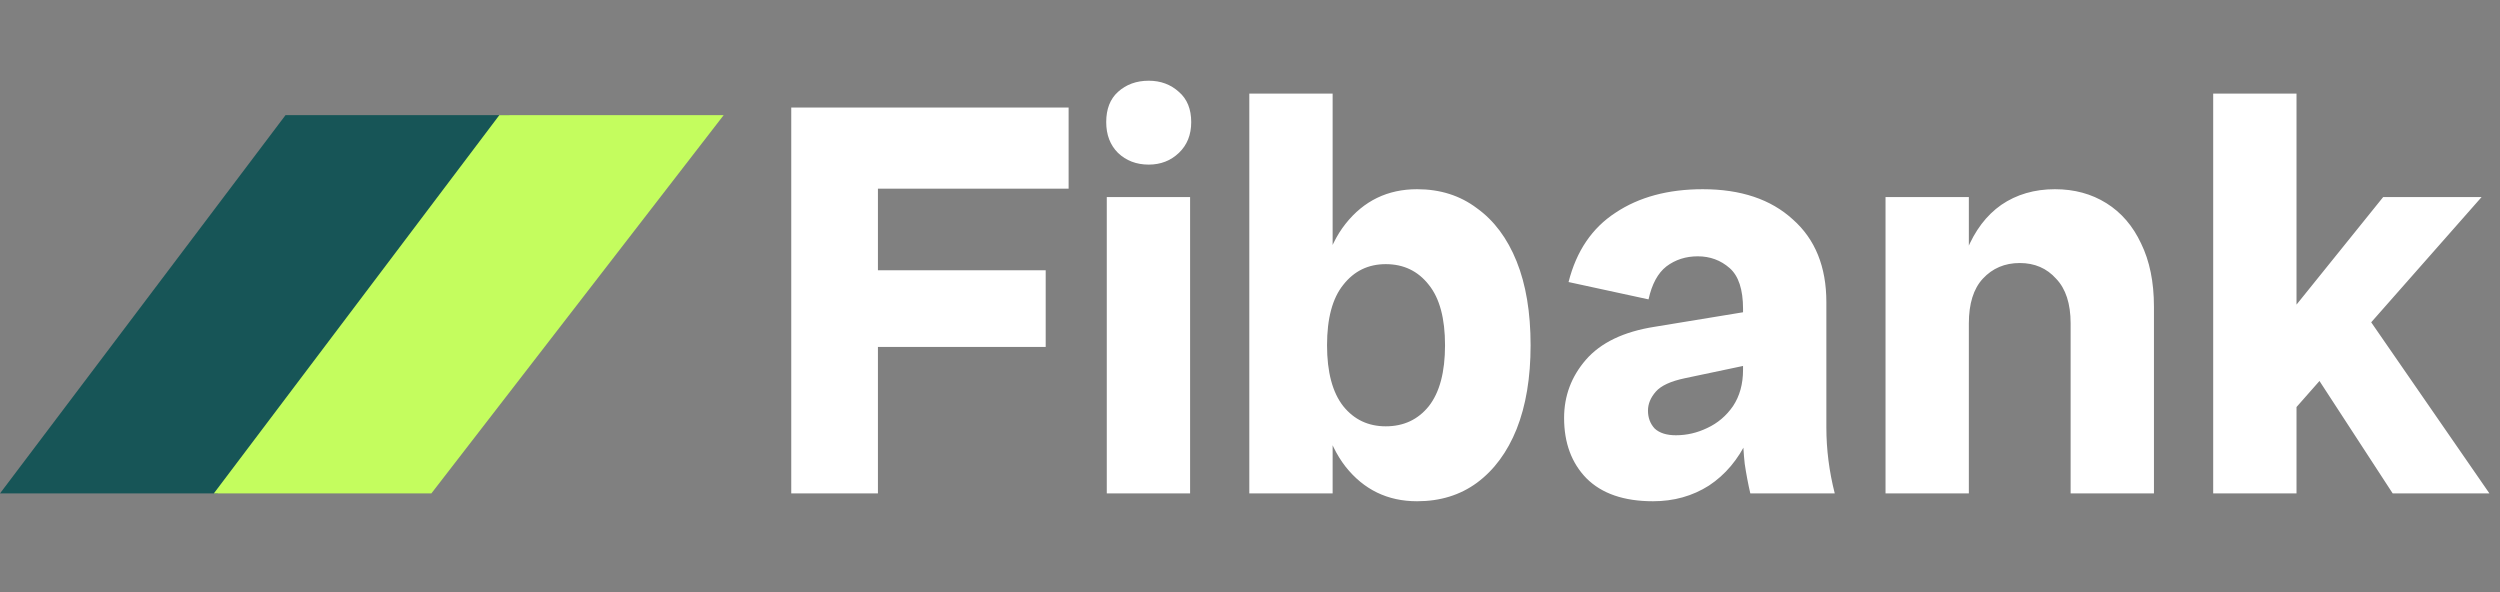
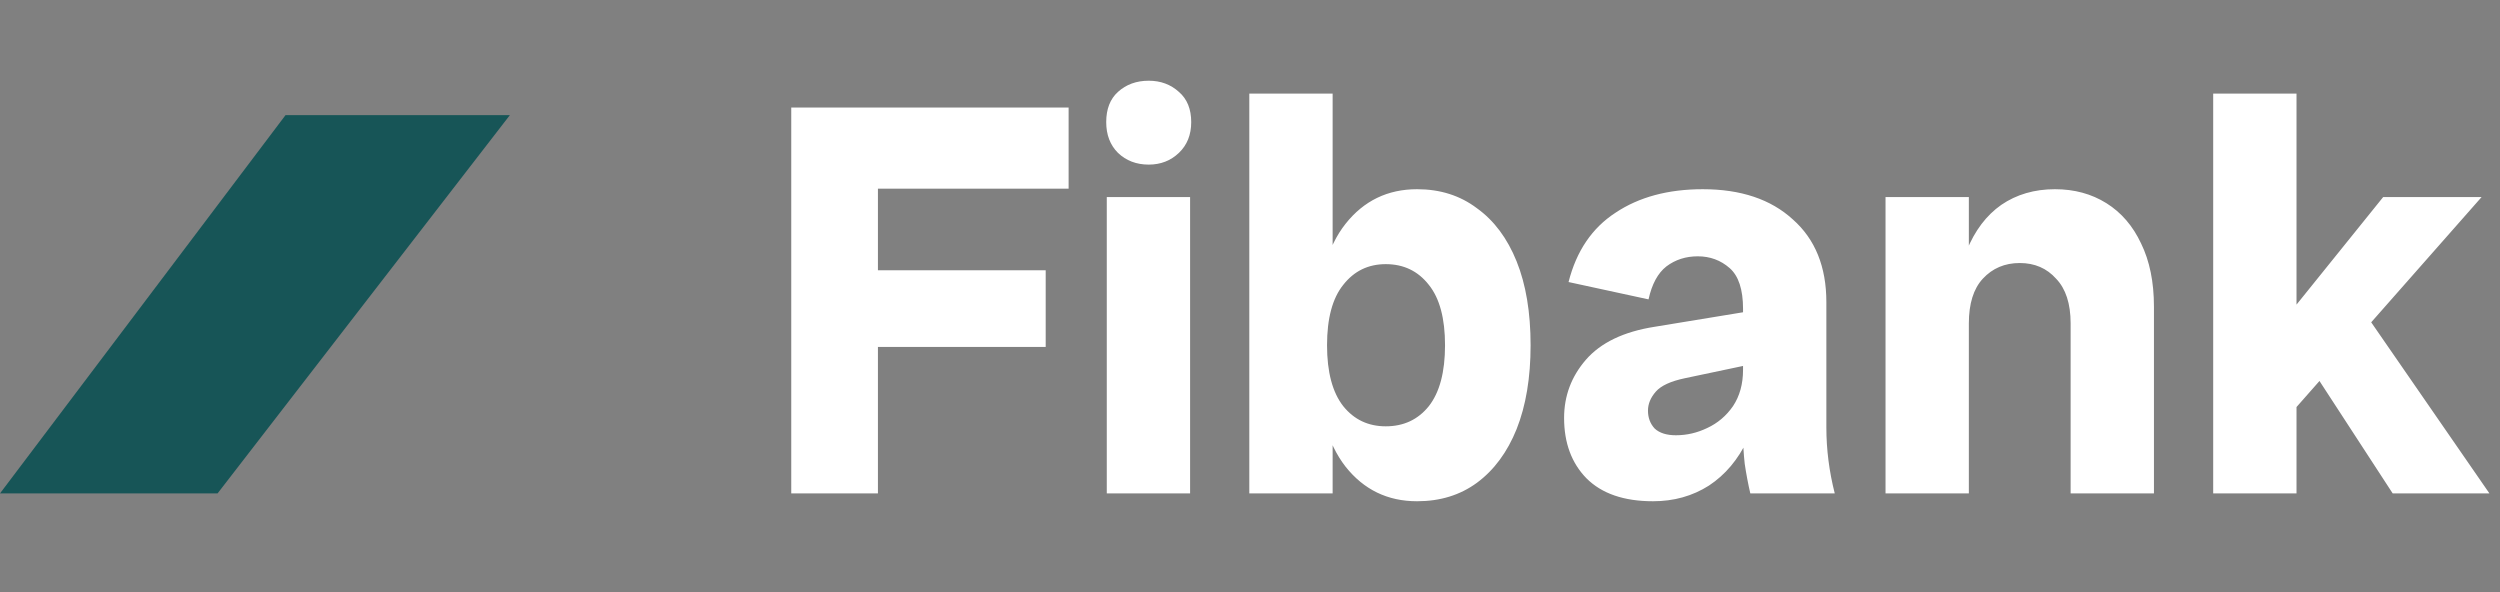
<svg xmlns="http://www.w3.org/2000/svg" width="152" height="36" viewBox="0 0 152 36" fill="none">
  <rect x="0" y="0" width="152" height="36" fill="#808080" stroke="none" />
  <path d="M48.108 30V6.54H53.378V30H48.108ZM50.42 21.092V16.434H63.578V21.092H50.42ZM50.42 11.47V6.54L64.972 6.54V11.47L50.42 11.47ZM67.292 30V11.98H72.358V30H67.292ZM69.842 10.008C69.094 10.008 68.471 9.77 67.972 9.294C67.496 8.818 67.258 8.195 67.258 7.424C67.258 6.631 67.496 6.019 67.972 5.588C68.471 5.135 69.094 4.908 69.842 4.908C70.568 4.908 71.18 5.135 71.678 5.588C72.177 6.019 72.426 6.631 72.426 7.424C72.426 8.195 72.177 8.818 71.678 9.294C71.18 9.77 70.568 10.008 69.842 10.008ZM86.158 30.476C84.368 30.476 82.917 29.773 81.806 28.368C80.696 26.94 80.14 24.923 80.14 22.316V19.664C80.14 17.035 80.696 15.017 81.806 13.612C82.917 12.207 84.368 11.504 86.158 11.504C87.564 11.504 88.776 11.889 89.796 12.66C90.839 13.408 91.644 14.485 92.21 15.89C92.777 17.295 93.06 18.995 93.06 20.99C93.06 22.962 92.777 24.662 92.21 26.09C91.644 27.495 90.839 28.583 89.796 29.354C88.776 30.102 87.564 30.476 86.158 30.476ZM75.958 30V5.69H81.024V16.978L80.378 20.99L81.024 25.274V30L75.958 30ZM84.254 25.92C85.342 25.92 86.215 25.512 86.872 24.696C87.53 23.857 87.858 22.622 87.858 20.99C87.858 19.358 87.53 18.134 86.872 17.318C86.215 16.479 85.342 16.06 84.254 16.06C83.189 16.06 82.328 16.479 81.67 17.318C81.013 18.134 80.684 19.358 80.684 20.99C80.684 22.622 81.013 23.857 81.67 24.696C82.328 25.512 83.189 25.92 84.254 25.92ZM106.419 30C106.283 29.411 106.169 28.81 106.079 28.198C106.011 27.586 105.977 26.985 105.977 26.396V18.78C105.977 17.601 105.705 16.774 105.161 16.298C104.617 15.822 103.971 15.584 103.223 15.584C102.497 15.584 101.863 15.788 101.319 16.196C100.797 16.604 100.435 17.273 100.231 18.202L95.368 17.148C95.844 15.267 96.796 13.861 98.225 12.932C99.653 11.98 101.421 11.504 103.529 11.504C105.841 11.504 107.665 12.116 109.003 13.34C110.363 14.541 111.043 16.219 111.043 18.372V25.988C111.043 27.325 111.213 28.663 111.553 30H106.419ZM100.503 30.476C98.734 30.476 97.386 30.011 96.457 29.082C95.55 28.153 95.097 26.929 95.097 25.41C95.097 24.073 95.538 22.894 96.422 21.874C97.329 20.831 98.723 20.163 100.605 19.868L107.439 18.746V21.942L102.441 22.996C101.579 23.177 100.99 23.449 100.673 23.812C100.355 24.175 100.197 24.56 100.197 24.968C100.197 25.399 100.333 25.761 100.605 26.056C100.899 26.328 101.33 26.464 101.897 26.464C102.554 26.464 103.189 26.317 103.801 26.022C104.435 25.727 104.957 25.285 105.365 24.696C105.773 24.084 105.977 23.347 105.977 22.486H107.133C107.133 24.118 106.838 25.535 106.249 26.736C105.682 27.937 104.9 28.867 103.903 29.524C102.905 30.159 101.772 30.476 100.503 30.476ZM125.894 30V19.664C125.894 18.463 125.599 17.556 125.01 16.944C124.443 16.309 123.707 15.992 122.8 15.992C121.893 15.992 121.145 16.309 120.556 16.944C119.989 17.556 119.706 18.463 119.706 19.664H118.822C118.822 17.919 119.071 16.445 119.57 15.244C120.069 14.02 120.771 13.091 121.678 12.456C122.607 11.821 123.695 11.504 124.942 11.504C126.121 11.504 127.163 11.787 128.07 12.354C128.977 12.921 129.679 13.737 130.178 14.802C130.699 15.867 130.96 17.148 130.96 18.644V30H125.894ZM114.64 30V11.98H119.706V30H114.64ZM139.254 25.172V18.984L144.898 11.98H150.882L139.254 25.172ZM134.562 30V5.69H139.628V30H134.562ZM145.476 30L140.206 21.908L143.3 18.338L151.358 30H145.476Z" fill="white" />
  <path d="M31 7H17.36L0 30H13.227L31 7Z" fill="#175557" />
-   <path d="M44 7H30.36L13 30H26.227L44 7Z" fill="#C4FD5E" />
</svg>